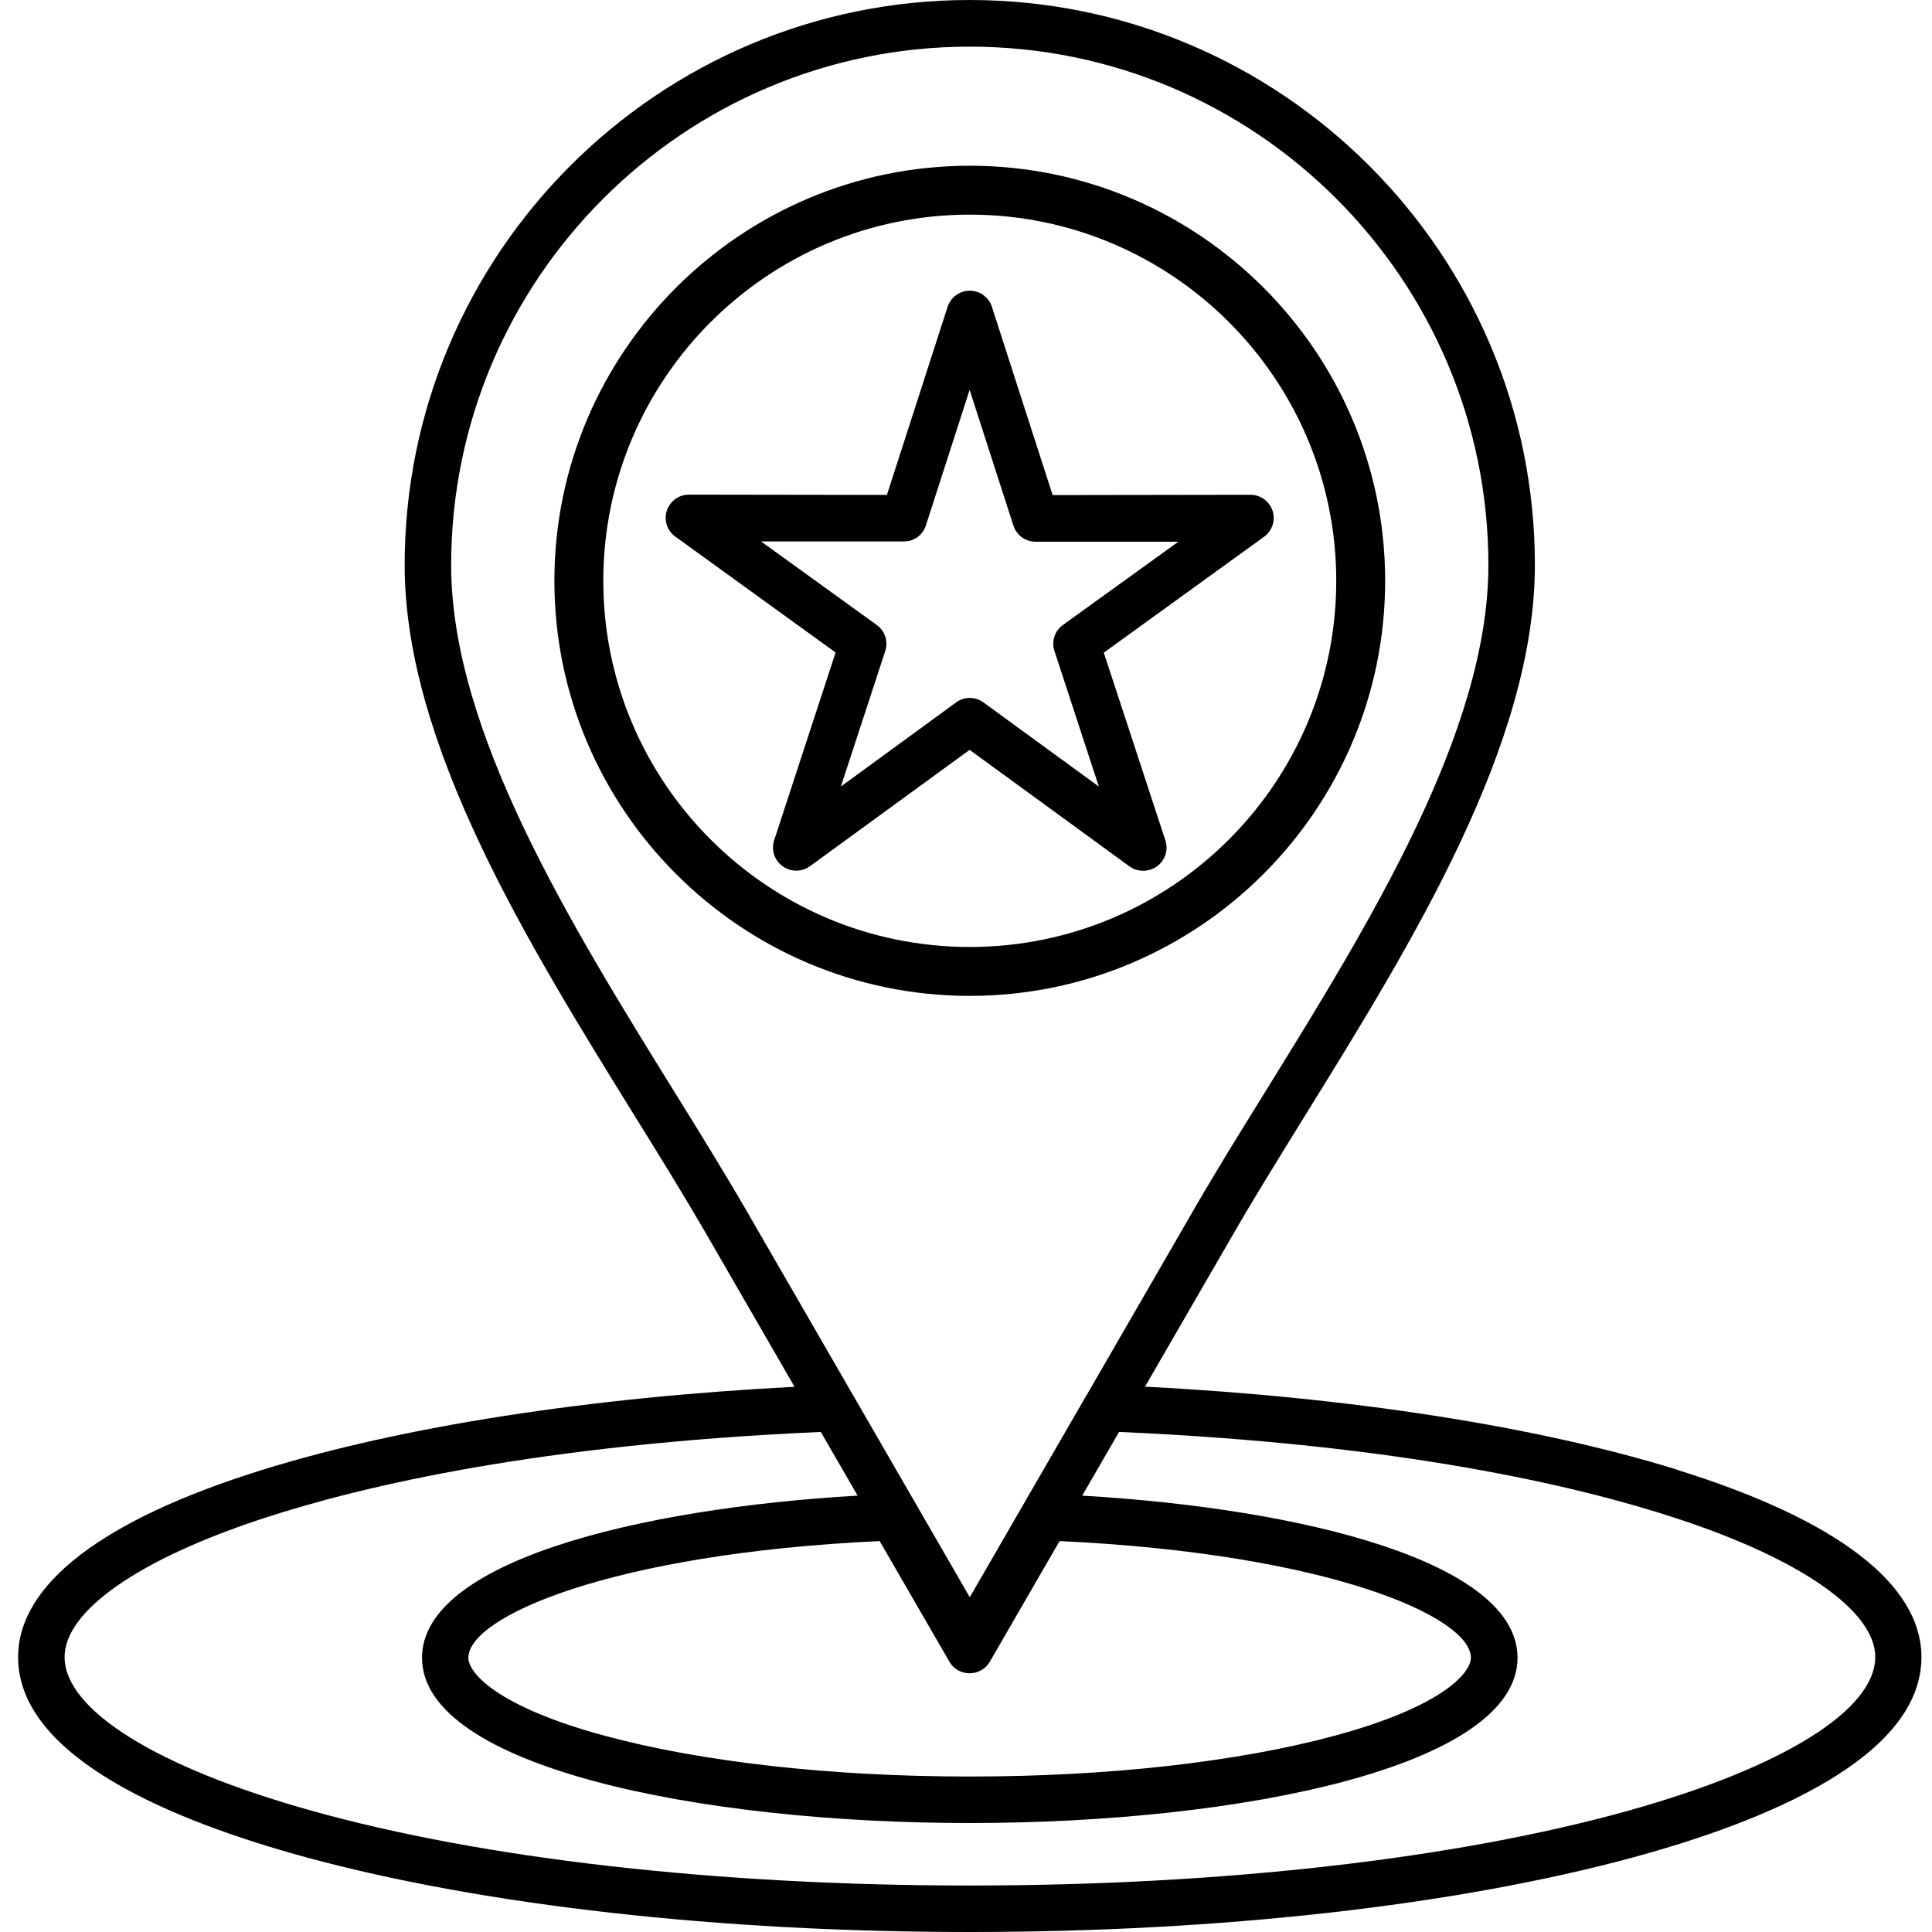
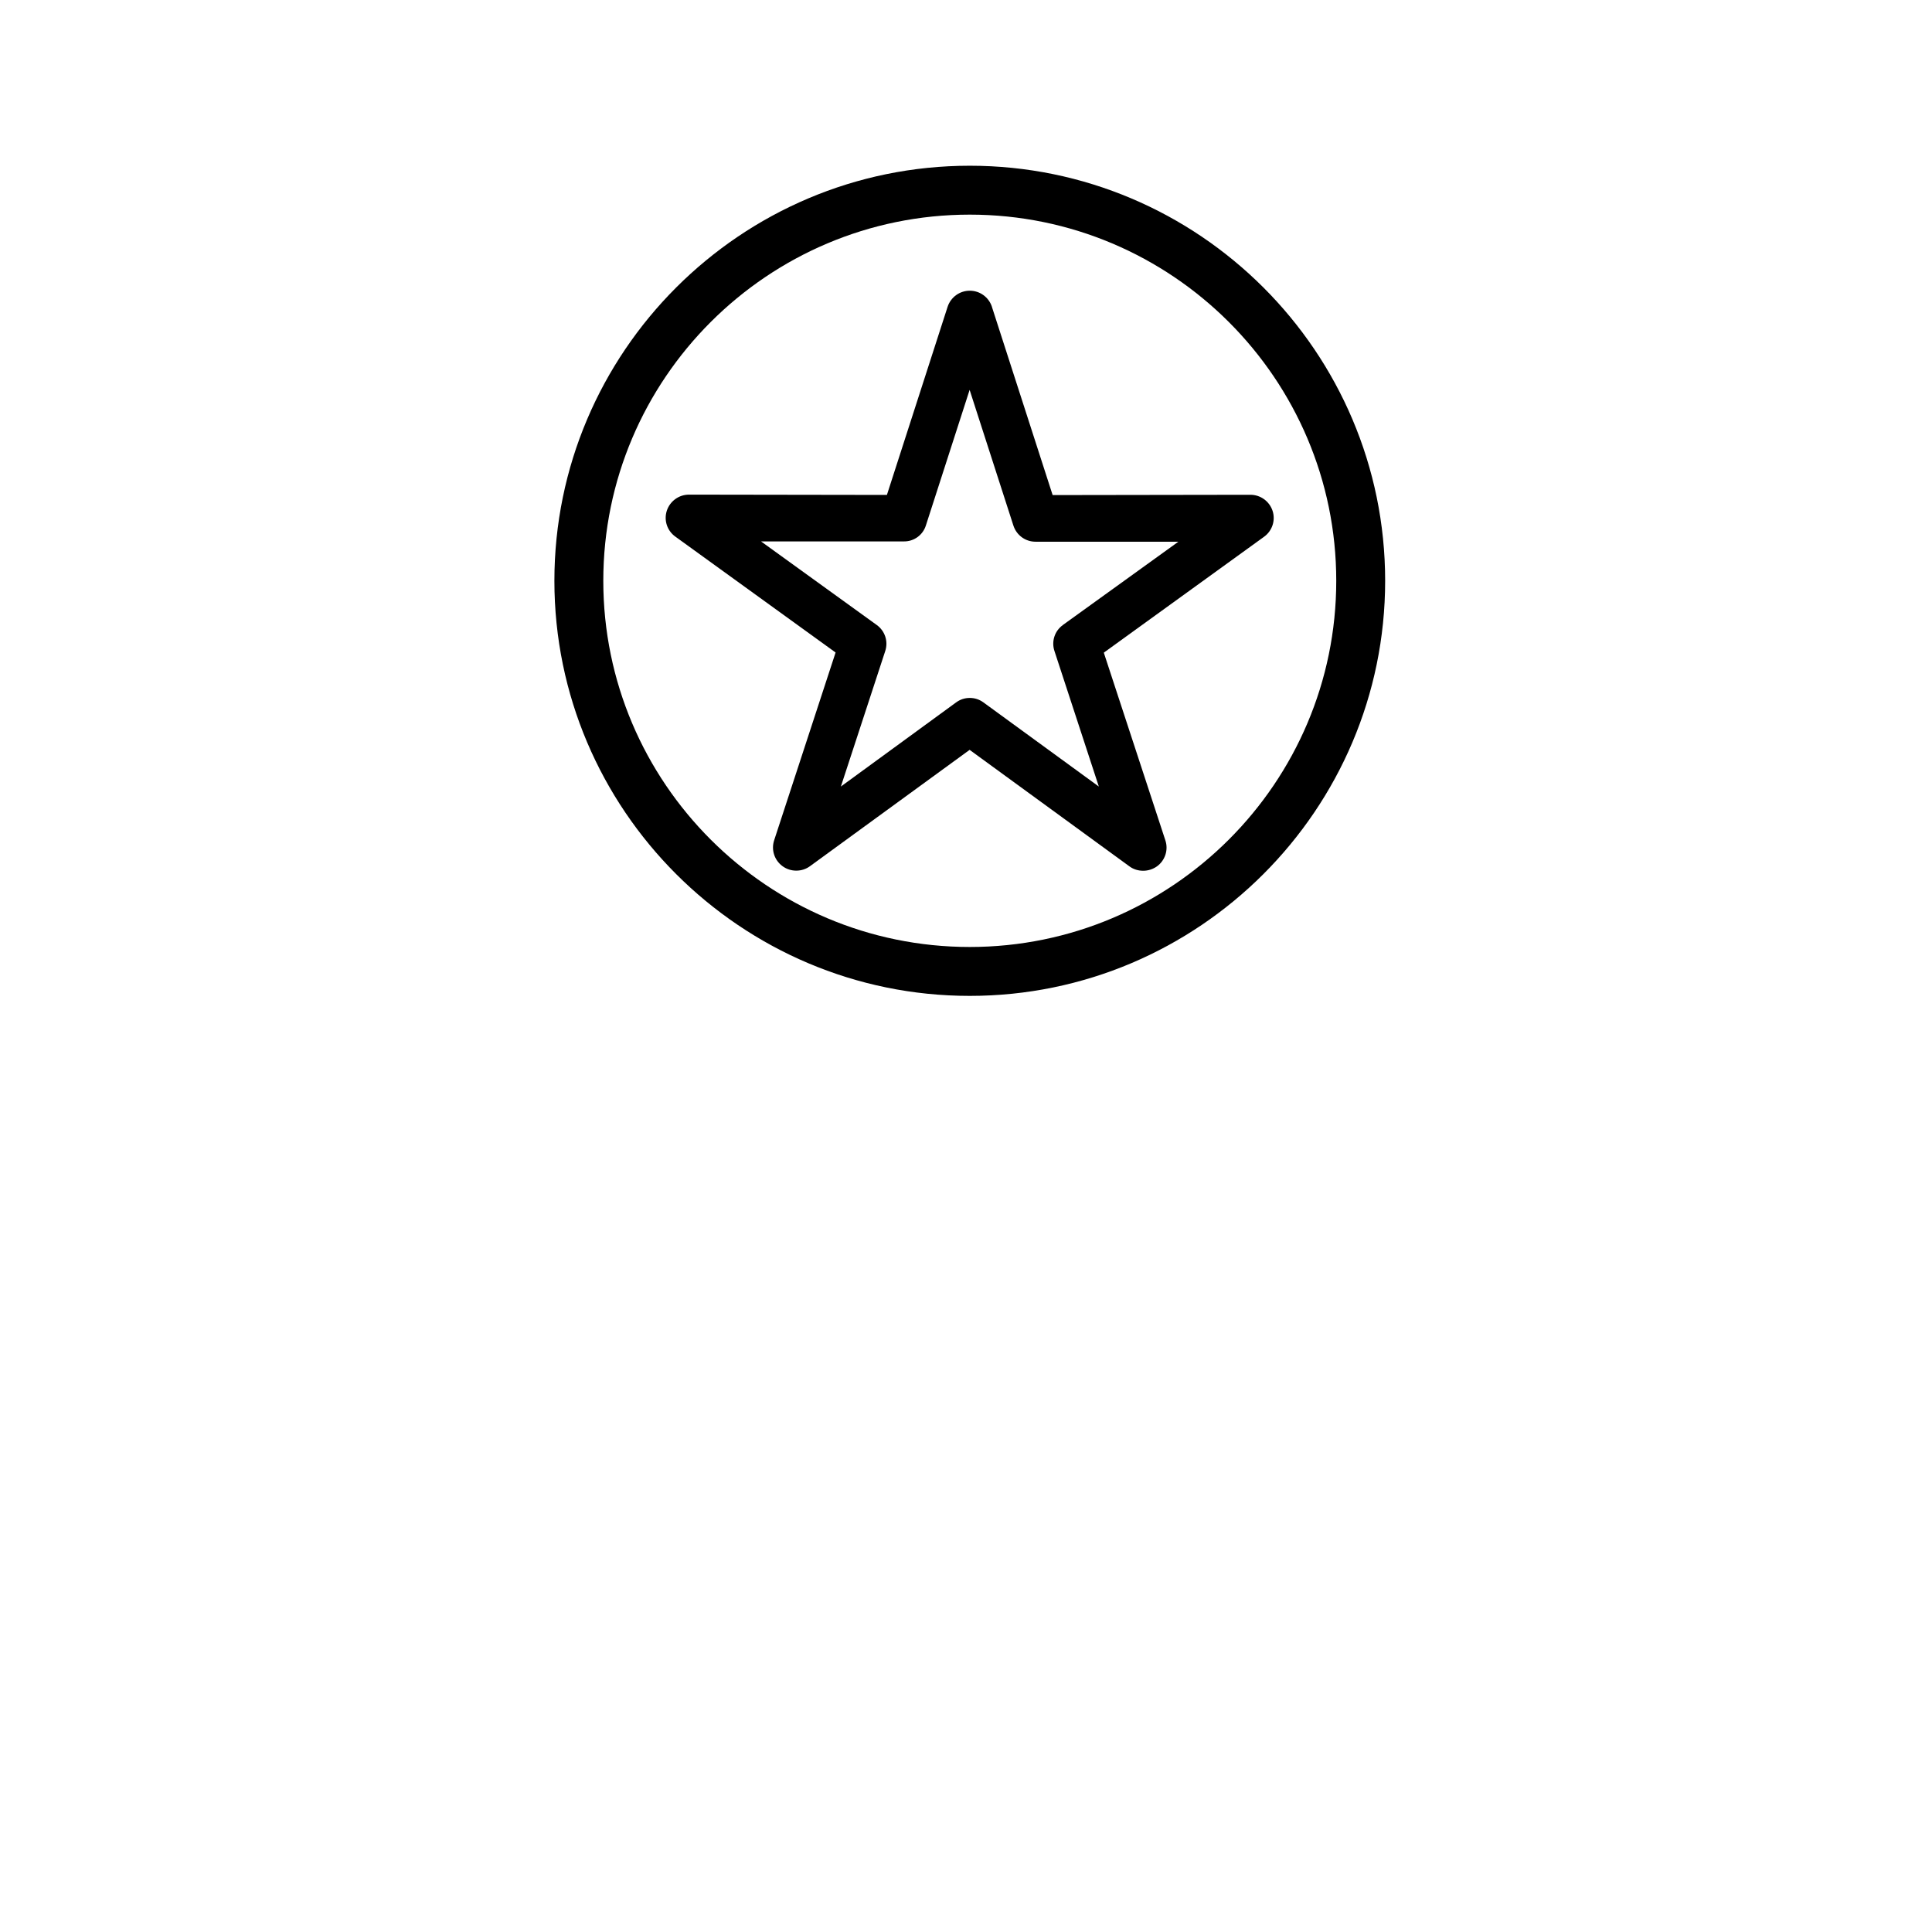
<svg xmlns="http://www.w3.org/2000/svg" id="Layer_1" data-name="Layer 1" viewBox="0 0 128 128">
  <path d="M91.77,38.48c0-15.17-12.35-27.5-27.52-27.5s-27.52,12.34-27.52,27.5,12.35,27.5,27.52,27.5,27.52-12.34,27.52-27.5ZM88.53,38.48c0,13.38-10.89,24.26-24.28,24.26s-24.28-10.88-24.28-24.26,10.89-24.26,24.28-24.26,24.28,10.88,24.28,24.26Z" />
-   <path d="M111.11,97.37c-9.21-2.86-21.65-4.8-35.25-5.5l5.87-10.15c1.4-2.43,3-5,4.69-7.74,7.16-11.56,15.27-24.67,15.27-36.56C101.69,16.79,84.89,0,64.25,0S26.81,16.79,26.81,37.43c0,11.9,8.12,25.01,15.32,36.63,1.68,2.71,3.26,5.27,4.65,7.67l5.86,10.15c-13.6.7-26.04,2.63-35.25,5.5-10.59,3.29-16.19,7.59-16.19,12.41,0,6.68,10.42,10.91,19.15,13.28,11.75,3.18,27.34,4.93,43.9,4.93s32.15-1.75,43.9-4.93c8.74-2.37,19.15-6.6,19.15-13.28,0-4.83-5.6-9.12-16.19-12.41ZM64.25,110.86c.55,0,1.06-.3,1.33-.77l4.62-7.99c17.78.83,27.25,5.01,27.25,7.73,0,1.01-1.9,3.24-9.04,5.17-6.43,1.74-15.02,2.7-24.17,2.7s-17.74-.96-24.17-2.7c-7.13-1.93-9.04-4.16-9.04-5.17,0-2.72,9.47-6.9,27.25-7.73l4.62,7.99c.27.48.78.77,1.33.77ZM71.93,92.53s0,0,0,0l-.19.33-7.49,12.96-14.8-25.62c-1.44-2.49-3.11-5.19-4.73-7.8-6.95-11.22-14.83-23.94-14.83-34.96,0-18.94,15.41-34.35,34.36-34.35s34.36,15.41,34.36,34.35c0,11.01-7.87,23.72-14.82,34.95-1.62,2.61-3.29,5.31-4.73,7.81l-7.13,12.34ZM56.8,99.09c-14.71.86-28.84,4.42-28.84,10.74,0,7.19,18.26,10.95,36.29,10.95s36.29-3.76,36.29-10.95c0-6.32-14.13-9.88-28.84-10.74l2.44-4.22c18.59.81,30.35,3.56,36.95,5.73,8.23,2.7,13.15,6.14,13.15,9.18,0,3.51-6.1,7.31-16.31,10.17-11.45,3.2-26.96,4.97-43.67,4.97s-32.22-1.76-43.67-4.97c-10.21-2.86-16.31-6.66-16.31-10.17,0-3.05,4.91-6.48,13.15-9.18,6.6-2.17,18.36-4.91,36.95-5.73l2.44,4.22Z" />
  <path d="M65.72,20.33c-.21-.64-.8-1.07-1.47-1.07s-1.26.43-1.47,1.07l-4.02,12.46-13.11-.02c-.67,0-1.26.43-1.47,1.06-.21.64.02,1.33.56,1.72l10.62,7.68-4.07,12.44c-.21.64.02,1.33.56,1.72.53.39,1.28.39,1.81,0l10.58-7.71,10.59,7.72c.27.2.59.29.91.29s.64-.1.91-.29c.54-.39.77-1.09.56-1.72l-4.08-12.44,10.62-7.68c.54-.39.77-1.09.56-1.72-.21-.63-.8-1.06-1.47-1.06l-13.1.02-4.02-12.46ZM70.42,41.41c-.55.39-.77,1.09-.56,1.72l2.94,8.98-7.64-5.57c-.27-.2-.58-.3-.91-.3s-.64.1-.91.3l-7.63,5.57,2.94-8.98c.21-.64-.02-1.33-.56-1.72l-7.67-5.54h9.46c.67.01,1.26-.42,1.46-1.05l2.9-8.99,2.9,8.99c.21.64.79,1.07,1.47,1.07h9.46s-7.67,5.53-7.67,5.53Z" />
</svg>